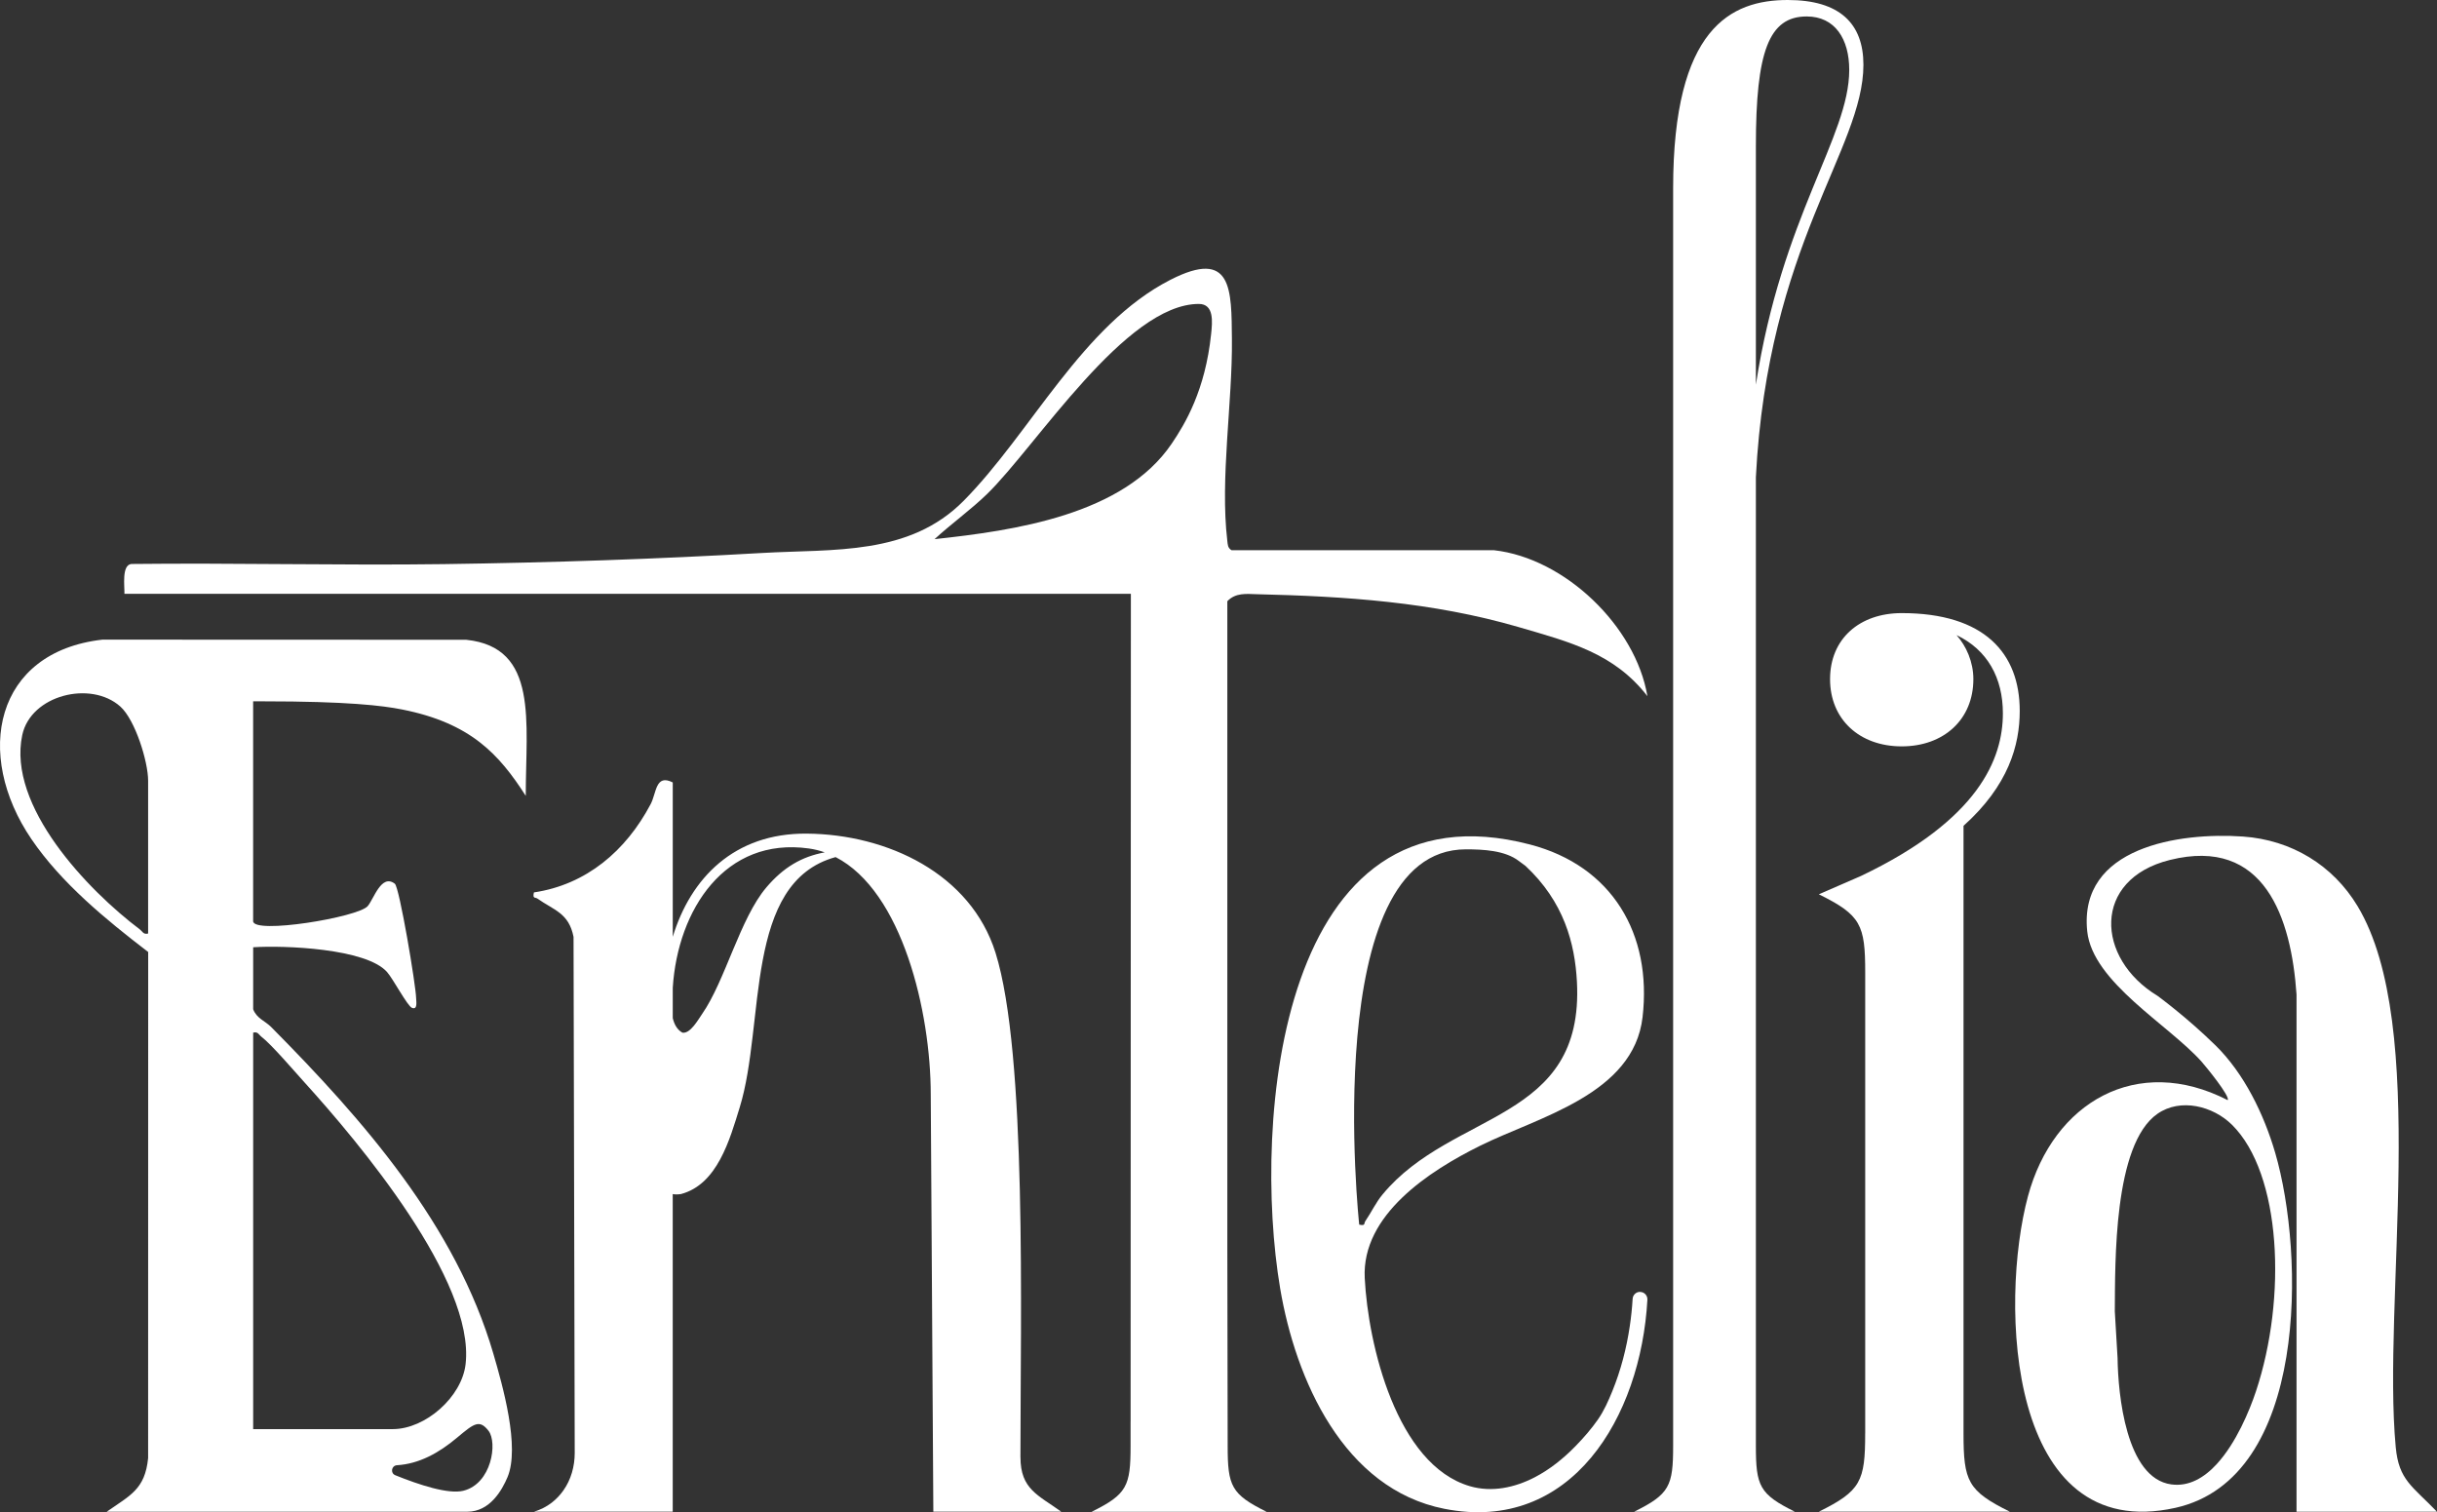
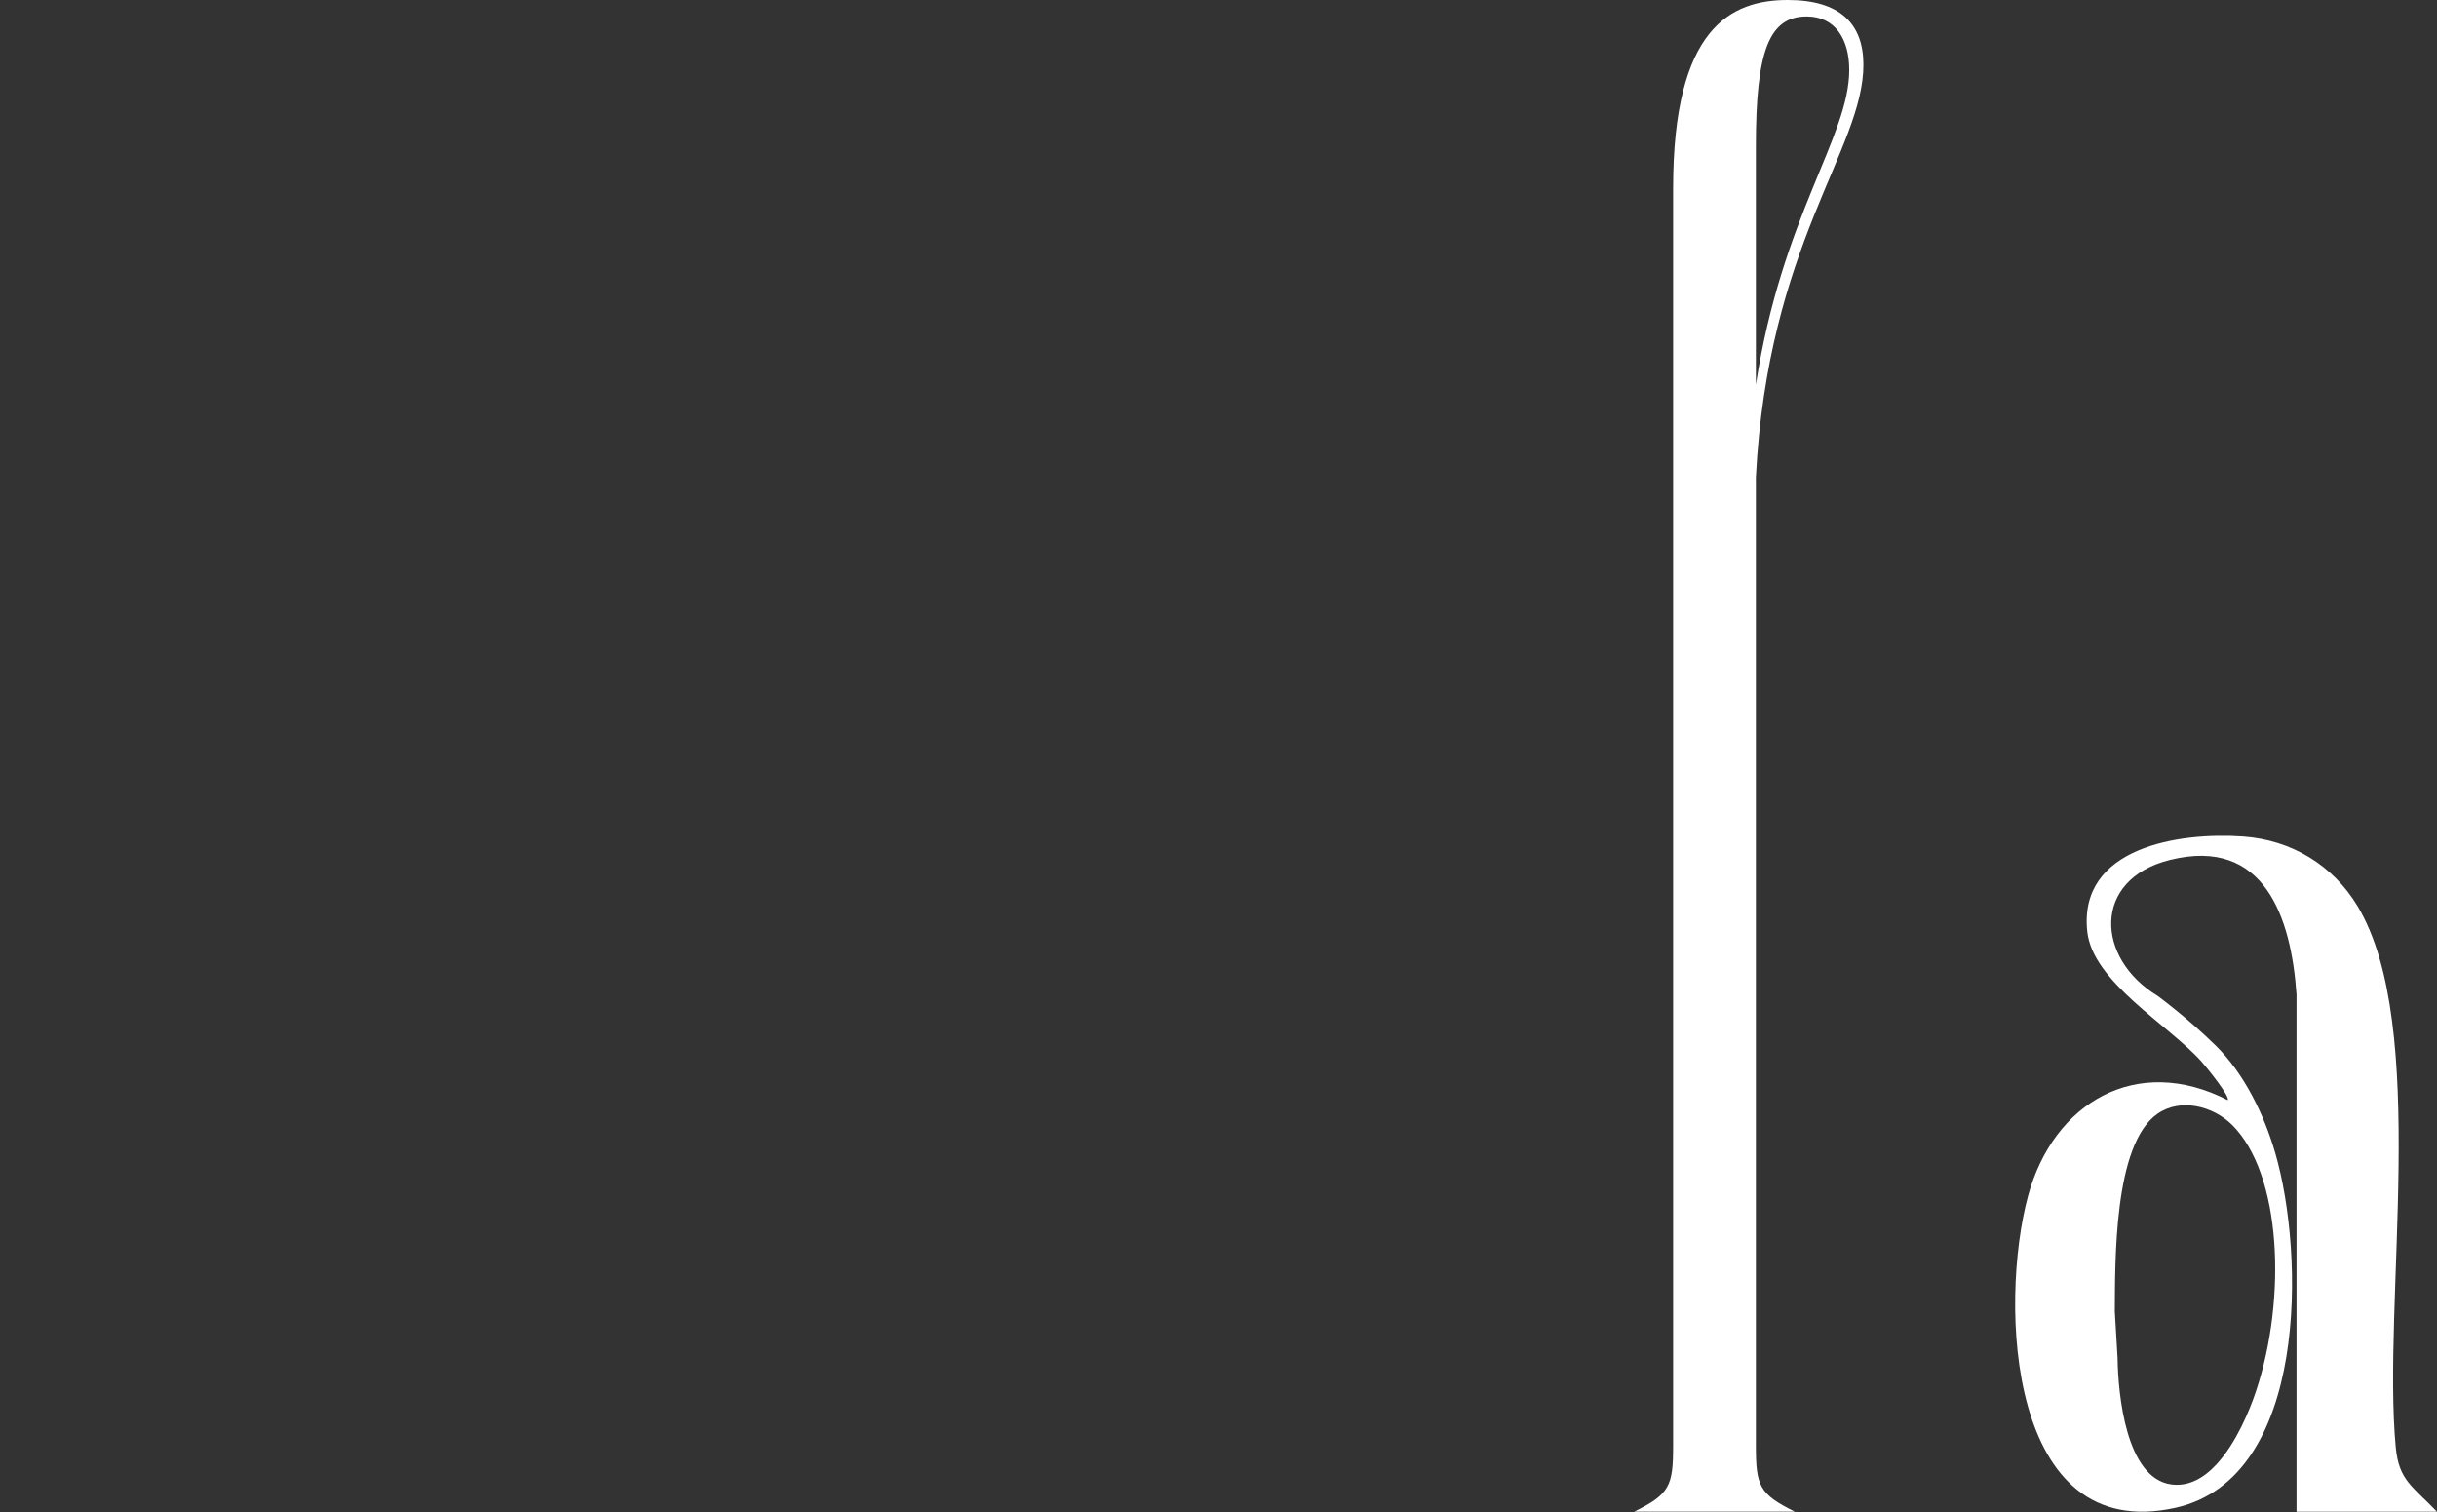
<svg xmlns="http://www.w3.org/2000/svg" width="361" height="224" viewBox="0 0 361 224" fill="none">
  <rect x="0" y="0" width="361" height="224" fill="#333333" stroke="none" />
  <g clip-path="url(#clip0_2004_89)">
-     <path d="M151.16 215.862C151.16 194.988 152.153 156.042 147.47 141.129C143.796 129.423 131.475 123.583 119.513 123.479C108.719 123.384 102.289 130.12 99.658 138.766V115.898C97.082 114.594 97.267 117.445 96.378 119.121C92.724 126.026 86.868 131.035 79.09 132.189C78.875 133.174 79.259 132.856 79.619 133.11C82.07 134.841 84.262 135.224 84.96 138.776L85.135 215.22C85.135 217.2 84.591 219.165 83.458 220.767C82.549 222.055 81.171 223.304 79.09 223.92H99.653V176.871C99.918 176.926 100.302 176.951 100.866 176.871C106.263 175.448 108.1 168.822 109.588 163.987C113.402 151.58 110.112 130.692 123.781 126.956C133.656 132.025 137.875 149.879 137.875 162.126L138.259 223.92H157.21C153.806 221.458 151.165 220.607 151.165 215.857L151.16 215.862ZM113.507 131.468C109.623 136.05 107.426 145.258 104.031 150.158C103.412 151.048 102.269 153.132 101.101 152.968C100.302 152.54 99.873 151.715 99.658 150.804V146.317C100.397 134.677 107.436 123.951 119.807 125.678C120.626 125.792 121.41 125.986 122.169 126.255C118.764 126.886 116.053 128.463 113.507 131.463V131.468Z" fill="white" />
    <path d="M247.847 214.175V27.878C247.847 4.114 256.424 0 264.832 0C272.535 0 276.034 3.502 276.034 9.596C276.034 22.087 261.851 36.255 260.104 70.684V214.17C260.104 220.11 260.628 221.329 265.88 223.92H242.071C247.323 221.329 247.847 220.11 247.847 214.17V214.175ZM273.933 10.357C273.933 5.785 271.831 2.438 267.632 2.438C262.031 2.438 260.104 7.616 260.104 21.634V56.979C263.953 31.996 273.933 20.266 273.933 10.362V10.357Z" fill="white" />
-     <path d="M276.299 212.335V144.059C276.299 136.995 275.675 135.547 269.429 132.468L275.67 129.752C293.153 121.419 296.693 112.366 296.693 105.665C296.693 100.412 294.401 96.248 289.823 94.074C291.281 95.706 292.32 98.059 292.32 100.596C292.32 106.57 287.946 110.555 281.706 110.555C275.465 110.555 271.092 106.57 271.092 100.596C271.092 94.621 275.46 90.816 281.706 90.816C293.987 90.816 299.189 96.79 299.189 105.302C299.189 110.371 297.527 116.35 290.862 122.325V212.33C290.862 219.394 291.486 220.841 297.731 223.92H269.424C275.665 220.841 276.294 219.394 276.294 212.33L276.299 212.335Z" fill="white" />
-     <path d="M167.48 210.594L167.52 89.368V87.96H18.432C18.472 86.861 17.998 83.697 19.455 83.538C34.737 83.364 50.528 83.767 65.81 83.558C81.466 83.344 97.277 82.812 112.863 81.911C123.492 81.299 134.685 82.339 142.753 74.176C152.742 64.067 160.311 48.134 173.356 41.458C182.597 36.727 182.412 42.935 182.487 50.233C182.582 59.59 180.715 70.878 181.803 80.096C181.873 80.688 181.853 81.145 182.437 81.503H221.323C231.812 82.677 242.306 92.781 244.033 103.118C239.121 96.765 232.571 95.104 224.972 92.89C212.152 89.159 199.316 88.329 186.106 88.015C184.689 87.98 183.041 87.756 181.808 89.055V184.915L181.858 214.185C181.858 220.125 182.382 221.344 187.634 223.935H161.699C166.951 221.344 167.475 220.125 167.475 214.185V210.603L167.48 210.594ZM138.439 79.862C150.241 78.588 166.402 76.295 173.566 65.719C175.558 62.784 178.548 57.785 179.407 49.477C179.591 47.716 179.886 45.02 177.584 45.02C166.746 45.02 153.521 66.052 146.237 73.156C143.861 75.474 140.89 77.603 138.439 79.862Z" fill="white" />
-     <path d="M242.945 191.367C243.574 191.367 244.068 191.899 244.033 192.526C243.07 209.887 232.775 227.194 213.969 223.493C199.032 220.553 191.913 204.36 189.631 190.83C185.477 166.151 189.476 115.4 226.64 125.091C238.811 128.264 244.742 138.338 243.319 150.66C241.991 162.141 227.828 165.459 219.216 169.732C211.772 173.424 201.688 179.93 202.162 189.317C202.661 199.177 206.87 216.961 217.733 220.14C220.983 221.09 224.388 220.354 227.329 218.831C229.605 217.652 231.622 216.016 233.404 214.19C234.598 212.966 235.721 211.673 236.699 210.275C237.603 208.982 238.252 207.509 238.846 206.047C240.099 202.963 240.943 199.714 241.427 196.421C241.627 195.088 241.767 193.74 241.847 192.392C241.882 191.815 242.356 191.357 242.935 191.357L242.945 191.367ZM224.997 127.538C222.955 125.966 219.725 125.807 217.149 125.807C195.337 125.807 201.343 181.398 201.343 181.398C202.322 181.612 202.002 181.234 202.257 180.866C203.146 179.572 203.785 178.149 204.808 176.921C215.177 164.405 234.707 166.295 233.594 145.402C233.29 139.736 231.682 133.582 225.971 128.259" fill="white" />
-     <path d="M69.095 94.766L15.172 94.746C-0.804 96.556 -3.909 111.714 4.658 124.3C9.106 130.831 15.726 136.244 21.951 141.014L21.942 215.971C21.482 220.637 19.261 221.498 15.806 223.925H69.219C72.639 223.925 74.412 220.602 75.165 218.836C77.063 214.379 74.462 205.246 73.079 200.505C67.527 181.507 53.828 165.912 40.174 152.132C39.285 151.232 38.002 150.849 37.503 149.491V140.313C42.046 140.014 54.232 140.472 57.333 143.979C58.231 144.994 60.348 149.008 61.017 149.282C61.901 149.645 61.651 148.332 61.641 147.844C61.621 146.073 59.175 131.423 58.486 130.901C56.494 129.374 55.386 133.139 54.472 134.214C53.054 135.88 37.498 138.432 37.498 136.443V103.884H38.911C51.551 103.884 56.679 104.521 59.544 105.088C69.699 107.093 73.922 111.699 77.881 117.887C77.881 106.904 79.818 95.905 69.1 94.771L69.095 94.766ZM21.942 138.278C21.223 138.457 21.123 137.98 20.713 137.666C12.995 131.856 1.063 119.395 3.295 108.888C4.558 102.949 13.444 100.745 17.823 104.655C20.015 106.61 21.942 112.803 21.942 115.644V138.278ZM72.365 211.932C73.718 213.678 72.844 219.787 68.62 220.821C66.414 221.359 62.135 219.966 58.556 218.518C57.787 218.205 57.982 217.085 58.81 217.036C62.065 216.832 64.956 215.26 67.692 212.966C70.198 210.867 71.012 210.191 72.365 211.937V211.932ZM38.726 153.57C40.209 154.694 43.594 158.664 45.076 160.296C53.154 169.2 70.383 189.69 68.97 202.062C68.416 206.922 63.024 211.688 58.171 211.688H37.503V152.958C38.222 152.779 38.322 153.257 38.731 153.57H38.726Z" fill="white" />
    <path d="M328.165 154.819C332.439 159.012 335.364 165.046 337.037 170.777C341.4 185.716 341.984 218.941 322.264 223.343C297.332 228.91 296.149 193.008 300.412 177.179C304.167 163.26 316.573 156.062 329.992 162.957C330.417 162.44 326.752 157.963 326.128 157.261C321.256 151.794 309.983 145.491 309.189 137.96C307.876 125.444 322.863 123.255 332.259 123.912C339.423 124.414 345.574 128.135 349.238 134.229C359.912 151.973 352.862 192.819 354.889 214.374C355.349 219.259 357.326 220.11 361 223.925H340.192V147.312C339.413 135.99 335.464 123.887 321.42 127.384C309.898 130.254 310.417 141.949 319.593 147.501C319.593 147.501 323.902 150.64 328.16 154.819H328.165ZM328.41 216.822C331.245 213.722 333.207 209.012 334.186 206.077C338.789 192.217 337.95 173.826 330.621 166.598C327.816 163.832 323.008 162.599 319.588 164.982C313.053 169.538 313.333 187.019 313.273 194.252L313.682 201.167C313.752 206.494 314.92 218.961 321.63 219.876C324.256 220.234 326.528 218.886 328.415 216.822H328.41Z" fill="white" />
  </g>
  <defs>
    <clipPath id="clip0_2004_89">
      <rect width="361" height="224" fill="white" />
    </clipPath>
  </defs>
</svg>